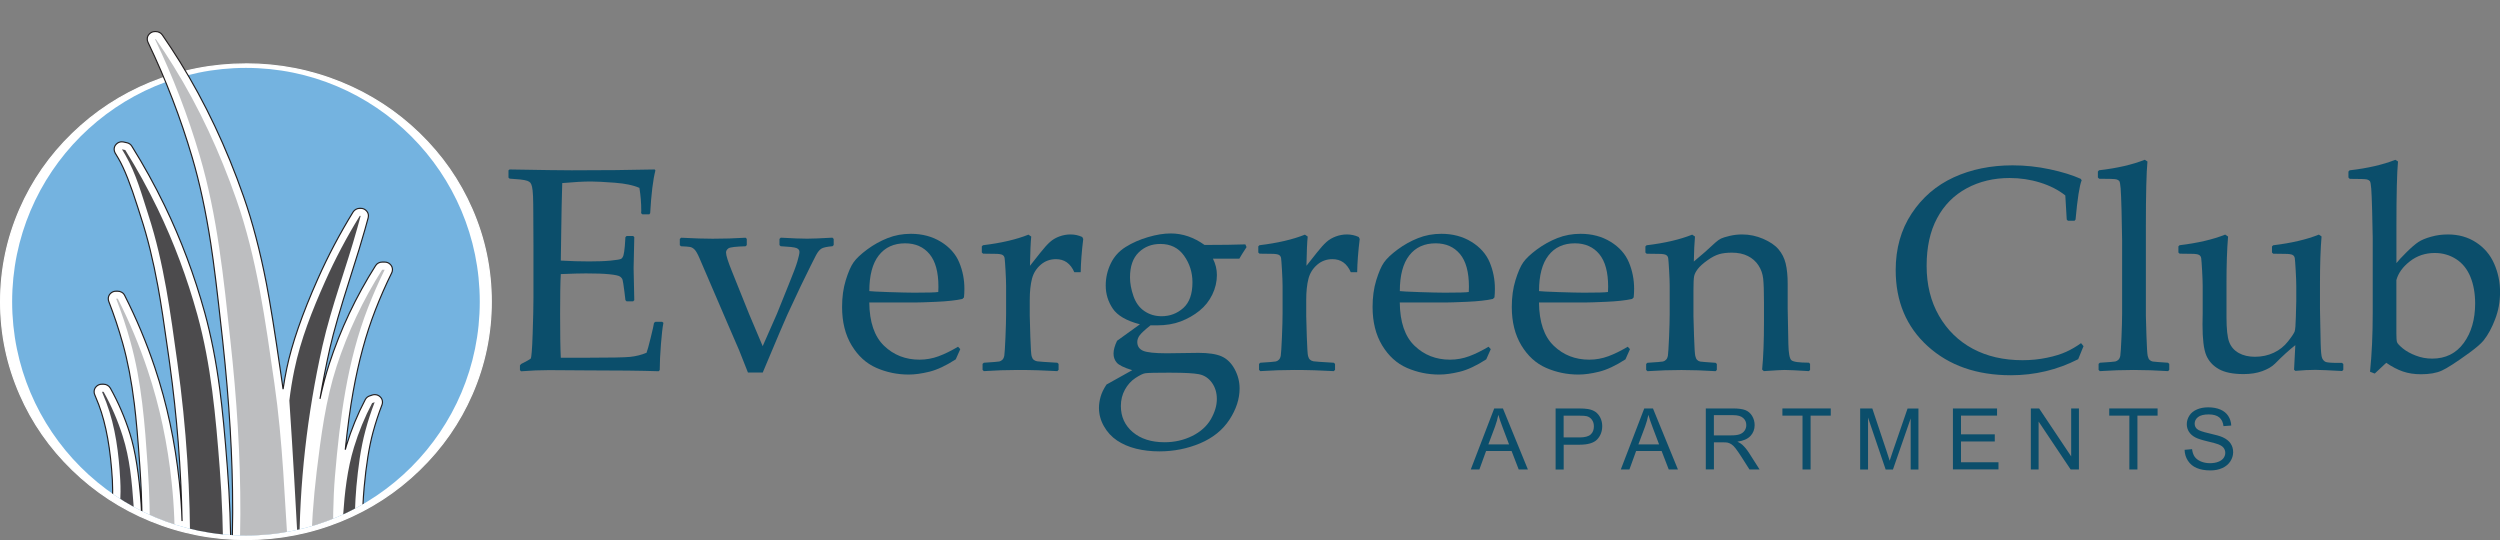
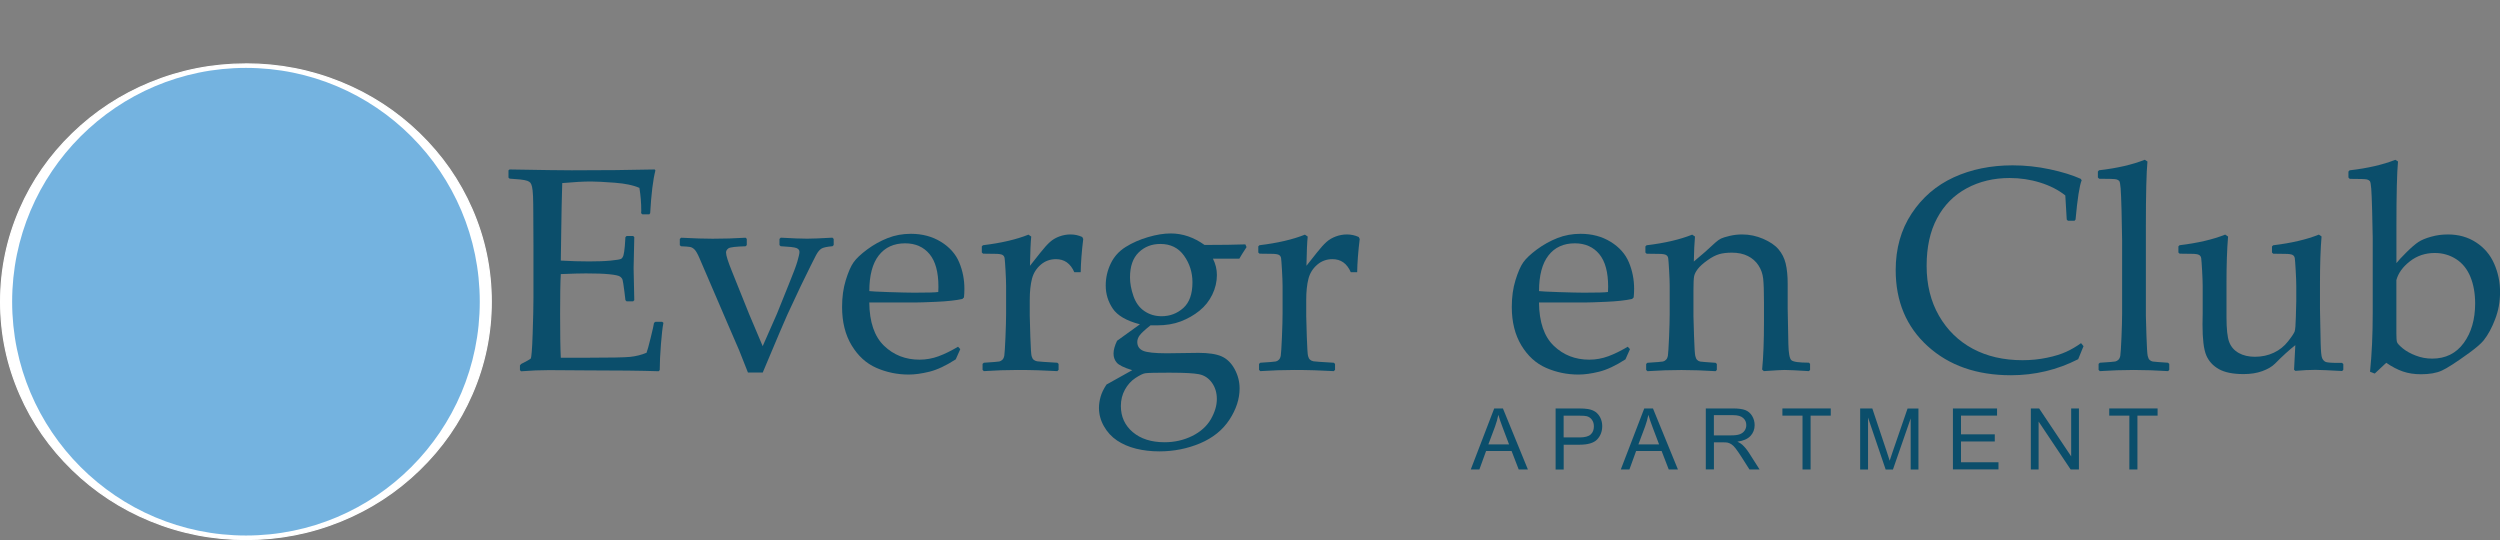
<svg xmlns="http://www.w3.org/2000/svg" id="Layer_1" data-name="Layer 1" viewBox="0 0 473.56 102.32">
  <rect x="0" y="0" width="473.56" height="102.32" fill="#808080" stroke="none" />
  <defs>
    <style>
      .cls-1 {
        fill: #bdbec0;
      }

      .cls-1, .cls-2, .cls-3, .cls-4, .cls-5, .cls-6 {
        fill-rule: evenodd;
      }

      .cls-2 {
        fill: #4c4b50;
      }

      .cls-7 {
        clip-rule: evenodd;
        fill: none;
      }

      .cls-3 {
        fill: #4c4b4d;
      }

      .cls-8 {
        fill: #0b4e6b;
      }

      .cls-4 {
        stroke: #231f20;
      }

      .cls-4, .cls-6 {
        fill: #fff;
        stroke-miterlimit: 2.61;
        stroke-width: .22px;
      }

      .cls-5 {
        fill: #74b3e0;
      }

      .cls-6 {
        stroke: #fff;
      }

      .cls-9 {
        clip-path: url(#clippath);
      }
    </style>
    <clipPath id="clippath">
-       <path class="cls-7" d="M46.59,12.86c24.46,0,44.29,19.83,44.29,44.29s-19.83,44.29-44.29,44.29c-24.46,0-44.29-19.83-44.29-44.29,0-18.19,10.96-33.81,26.63-40.63,1.25-.54-5.69-15.1-1.9-16.44s8.97,14.02,10.63,13.68c2.88-.59,5.87-.9,8.93-.9Z" />
-     </clipPath>
+       </clipPath>
  </defs>
  <g>
    <path class="cls-6" d="M46.59,12.1c6.3,0,12.33,1.18,18.09,3.54,5.56,2.28,10.49,5.5,14.77,9.65,4.29,4.16,7.61,8.93,9.96,14.32,2.44,5.58,3.65,11.43,3.65,17.54,0,6.11-1.22,11.96-3.65,17.54-2.35,5.39-5.67,10.16-9.96,14.32-4.29,4.16-9.21,7.37-14.77,9.65-5.76,2.36-11.79,3.54-18.09,3.54-6.3,0-12.33-1.18-18.09-3.54-5.56-2.28-10.49-5.5-14.77-9.65-4.29-4.16-7.61-8.93-9.96-14.32C1.33,69.11.11,63.27.11,57.16c0-6.11,1.22-11.96,3.65-17.54,2.35-5.39,5.67-10.16,9.96-14.32,4.29-4.16,9.21-7.37,14.77-9.65,5.76-2.36,11.79-3.54,18.09-3.54Z" />
    <path class="cls-5" d="M46.59,12.86c24.46,0,44.29,19.83,44.29,44.29s-19.83,44.29-44.29,44.29c-24.46,0-44.29-19.83-44.29-44.29,0-24.46,19.83-44.29,44.29-44.29Z" />
    <g class="cls-9">
      <g>
-         <path class="cls-4" d="M53.62,73.73c-.06-.47-.13-.93-.19-1.36l-.28-1.94c-1.07-7.44-1.97-13-2.68-16.7-1.2-6.19-2.64-11.68-4.32-16.48-3.26-9.32-7.28-17.83-12.07-25.55-.99-1.6-2.1-3.29-3.33-5.08-.13-.2-.31-.35-.53-.47-.22-.11-.45-.17-.69-.17h-.17c-.41,0-.75.14-1.04.42-.29.28-.43.61-.43,1.01,0,.21.05.41.14.6,3.4,7.09,6.19,14.37,8.39,21.85,1.4,4.75,2.57,10.18,3.51,16.3.57,3.68,1.25,9.24,2.06,16.68,0,0,0,0,0,0l.2,1.8h0c1.25,11.5,1.88,22.07,1.88,31.71v1.01c-.02,3.17-.09,6.33-.21,9.51,0,.02,0,.04,0,.05,0,.39.14.72.42,1,.28.28.62.42,1.02.42l1.39.02h.02c2.77,0,5.53-.26,8.27-.78.34-.07.63-.23.85-.49.19-.22.3-.47.33-.74.12.03.24.04.37.04h.17c.39,0,.72-.13,1.01-.39.05.06.1.12.15.17.29.28.63.42,1.04.42.15,0,.3-.02.44-.06,1.45-.44,2.87-.94,4.28-1.51.27-.11.49-.28.66-.52.05-.07.09-.15.13-.23.14.04.28.06.43.06.23,0,.44-.05.64-.14.85-.4,1.67-.82,2.47-1.26.23-.13.41-.3.54-.52.13-.22.2-.46.2-.72,0,0,0-.01,0-.02l-.03-2.24c0-2.41.11-4.79.32-7.14.38-4.2.94-7.68,1.68-10.42.47-1.73,1.03-3.46,1.7-5.19.06-.16.09-.33.09-.5,0-.39-.14-.73-.43-1.01-.29-.28-.63-.42-1.04-.42-.17,0-.33.03-.48.08l-.48.16c-.37.13-.65.36-.83.7-1.46,2.78-2.64,5.66-3.54,8.62-.08.28-.17.57-.25.87.44-4.19.93-7.85,1.49-10.96,1.03-5.75,2.43-10.92,4.21-15.49.95-2.44,1.98-4.79,3.1-7.05.1-.19.14-.4.14-.61,0-.39-.14-.73-.43-1.01-.29-.28-.63-.42-1.04-.42h-.48c-.26,0-.5.06-.72.18-.22.12-.4.29-.53.5-3.72,5.88-6.65,12.08-8.77,18.6-.66,2.02-1.24,4.23-1.76,6.63.55-3.24,1.18-6.48,1.91-9.71.68-2.99,1.96-7.43,3.84-13.32,1.27-3.97,2.19-6.96,2.75-8.98,0,0,0,0,0,0l.63-2.28c.03-.12.05-.24.05-.37,0-.39-.14-.73-.43-1.01-.29-.28-.63-.42-1.04-.42h-.17c-.26,0-.5.06-.73.19-.22.12-.4.29-.54.51-2.51,4.09-4.74,8.3-6.67,12.65-2.96,6.65-4.93,12.33-5.9,17.02-.27,1.3-.5,2.6-.69,3.89h0ZM26.9,98.38c-.04-3.28-.17-6.63-.41-10.04-.35-5.13-.7-9.07-1.04-11.82-.53-4.31-1.26-8.14-2.21-11.51-.75-2.69-1.63-5.33-2.64-7.92-.06-.16-.09-.33-.09-.5,0-.39.14-.73.43-1.01.29-.28.63-.42,1.04-.42h.31c.28,0,.54.07.78.21.24.14.42.34.54.58,2.24,4.41,4.16,8.99,5.74,13.73,2.27,6.79,3.81,13.99,4.62,21.6.26,2.48.44,4.95.52,7.42-.19-9.94-.97-19.86-2.34-29.76,0,0,0,0,0,0l-.18-1.29s0,0,0,0c-.83-5.99-1.51-10.47-2.06-13.43-.9-4.91-1.97-9.27-3.21-13.06,0,0,0,0,0,0l-.63-1.98s0,0,0,0c-1.33-4.21-2.53-7.26-3.62-9.13l-.63-1.05c-.13-.22-.19-.46-.2-.71,0-.39.14-.73.43-1.01.29-.28.63-.42,1.04-.42.11,0,.22.01.33.04l.63.14c.4.09.71.31.92.65,2.26,3.63,4.33,7.37,6.2,11.23,3.11,6.42,5.65,13.2,7.62,20.33,1.19,4.32,2.15,9.19,2.86,14.62.47,3.58.95,8.49,1.42,14.72.44,5.67.66,11.44.66,17.32,0,0,0,0,0,0v.82c0,.39-.14.73-.43,1-.29.28-.63.42-1.04.42-.05,0-.1,0-.16,0-2.17-.23-4.32-.6-6.47-1.11-.33-.08-.59-.25-.8-.5-.21-.26-.31-.55-.31-.88,0,0,0,0,0,0v-2.14c0-.25,0-.5,0-.75l-.03,2.06c0,.39-.15.72-.44.99-.29.27-.63.41-1.03.41-.16,0-.32-.03-.48-.08-1.7-.56-3.31-1.19-4.83-1.89-.26-.12-.46-.29-.61-.53-.15-.23-.23-.49-.23-.76,0,0,0,0,0-.01v-1.05c-.06.23-.18.43-.37.61-.29.28-.63.42-1.04.42-.26,0-.5-.06-.73-.19-1.06-.59-2.1-1.22-3.12-1.89-.2-.13-.36-.3-.47-.51-.11-.21-.17-.43-.17-.67,0-.03,0-.07,0-.1l.08-1.05s0,0,0,0c.19-2.52.29-4.41.29-5.67l-.05-1.85c-.33-5.85-1.18-10.62-2.57-14.32l-.79-1.96c-.07-.17-.1-.34-.1-.52,0-.39.14-.73.43-1.01.29-.28.63-.42,1.04-.42h.31c.27,0,.52.07.75.2.23.13.41.32.54.54,1.51,2.7,2.75,5.58,3.72,8.64,1.01,3.2,1.72,7.66,2.12,13.4.06.9.11,1.84.14,2.8Z" />
        <path class="cls-1" d="M45.33,106.93c.46.02.92.02,1.38.02,2.73,0,5.41-.26,7.99-.75-.77-11.22-1.11-22.49-2.73-33.63-1.7-11.75-3.27-23.59-7.22-34.85-3.08-8.8-6.98-17.3-11.93-25.27-1.05-1.71-2.16-3.38-3.29-5.02h-.17c3.42,7.14,6.25,14.5,8.47,22.06,3.36,11.41,4.53,23.24,5.81,35.01,1.2,10.92,1.93,21.9,1.89,32.88-.02,3.19-.08,6.36-.21,9.56h0Z" />
        <path class="cls-3" d="M56.53,104.97h.17c-.02-13.26,1.47-26.47,4.38-39.43,1.72-7.58,4.53-14.88,6.61-22.37.21-.75.42-1.52.63-2.28h-.17c-2.48,4.03-4.68,8.19-6.59,12.48-2.41,5.41-4.61,10.94-5.81,16.73-.4,1.91-.71,3.84-.94,5.77.34,5.02.65,10.04.94,15.07.27,4.68.52,9.33.78,14.01h0Z" />
        <path class="cls-1" d="M58.9,105.17c1.41-.43,2.79-.92,4.15-1.46.04-4.51.02-9.01.4-13.5.92-10.84,2.29-21.74,6.27-31.96.95-2.42,1.99-4.82,3.15-7.16h-.48c-3.63,5.73-6.53,11.87-8.62,18.28-2.1,6.47-2.96,13.22-3.78,19.93-.63,5.29-1.01,10.57-1.09,15.88h0Z" />
-         <path class="cls-3" d="M36,105.65c2.03.49,4.13.85,6.27,1.08.02-6.02-.19-12.04-.65-18.04-.75-9.78-1.62-19.58-4.24-29.08-1.91-6.89-4.4-13.62-7.53-20.09-1.84-3.8-3.88-7.5-6.12-11.1l-.63-.14c.21.35.42.71.63,1.06,2.06,3.56,3.13,7.54,4.38,11.41,2.96,9.09,4.19,18.58,5.5,28.02,1.7,12.22,2.5,24.54,2.39,36.88h0Z" />
        <g>
          <path class="cls-3" d="M64.83,102.91c.82-.39,1.61-.79,2.39-1.22-.08-3.17.02-6.34.29-9.52.34-3.58.78-7.18,1.72-10.65.48-1.81,1.07-3.58,1.74-5.33l-.48.16c-1.41,2.68-2.56,5.49-3.44,8.38-1.28,4.21-1.76,8.58-2.06,12.93-.1,1.75-.17,3.5-.17,5.25h0Z" />
          <path class="cls-1" d="M28.36,102.96c1.51.69,3.08,1.3,4.68,1.83.13-4.45-.04-8.93-.52-13.36-.75-7.24-2.24-14.4-4.55-21.31-1.55-4.64-3.44-9.17-5.66-13.54h-.31c1.03,2.64,1.93,5.33,2.68,8.05,2.16,7.69,2.75,15.68,3.29,23.61.34,4.9.48,9.82.4,14.72h0Z" />
          <path class="cls-2" d="M22.47,99.68c.99.65,1.99,1.26,3.02,1.83,0-1.95-.06-3.88-.19-5.84-.31-4.41-.71-8.84-2.06-13.07-.92-2.91-2.12-5.71-3.61-8.38h-.31c.27.65.54,1.3.8,1.97,1.78,4.74,2.39,9.76,2.66,14.76.17,2.93-.1,5.82-.31,8.72h0Z" />
        </g>
      </g>
    </g>
  </g>
  <g>
    <path class="cls-8" d="M96.3,32.29l.22-.19c6.15.11,10.08.16,11.8.16,5.88,0,11.11-.05,15.7-.16l.13.19c-.45,1.72-.78,4.42-.99,8.09l-.16.22h-1.32l-.24-.22c.02-.16.03-.3.03-.43,0-1.52-.12-2.97-.35-4.36-1.13-.5-2.69-.83-4.69-.98-2-.15-3.5-.23-4.5-.23-1.42,0-3.23.1-5.43.3l-.11,4.3-.08,4.92-.08,5.46c1.94.11,3.72.16,5.35.16s3.03-.05,4.14-.16c1.11-.11,1.76-.22,1.95-.34.19-.12.33-.34.43-.67.1-.33.18-.92.26-1.76l.11-1.67.22-.22h1.24l.22.22c-.04,1.95-.08,3.92-.13,5.89l.13,6.05-.22.22h-1.24l-.22-.22-.19-1.61c-.16-1.25-.28-2-.35-2.24-.07-.24-.24-.45-.5-.63-.26-.18-.93-.32-2-.43s-2.55-.16-4.44-.16c-1.04,0-2.63.04-4.76.13-.09,1.51-.13,4.01-.13,7.53,0,3.76.04,6.53.13,8.31h4.95c4.36,0,7.08-.05,8.17-.16,1.09-.11,2.13-.37,3.12-.78.16-.41.43-1.37.79-2.86.37-1.5.58-2.43.63-2.81l.27-.19h1.29l.22.19c-.16.77-.32,2.12-.47,4.03-.15,1.92-.23,3.56-.23,4.92l-.19.22c-3.42-.11-7.9-.16-13.44-.16l-7.31-.05c-1.7,0-3.48.07-5.32.22l-.22-.22v-.89l.22-.27c1.06-.54,1.66-.87,1.81-1.01.15-.13.28-1.7.38-4.7.1-3,.15-5.29.15-6.87v-9.87l-.03-6.1c0-1.33-.02-2.41-.05-3.24-.04-.83-.1-1.43-.19-1.79-.09-.36-.19-.61-.31-.75-.12-.14-.31-.26-.56-.36-.26-.1-.7-.18-1.33-.26l-2.04-.16-.22-.19v-1.34Z" />
    <path class="cls-8" d="M141.68,70.57l-1.67-4.22-1.99-4.6-5.51-12.82c-.36-.84-.68-1.4-.95-1.67-.28-.27-.56-.43-.85-.48-.29-.05-.86-.1-1.72-.13l-.22-.22v-1.16l.24-.24c2.51.13,4.5.19,5.97.19,2.08,0,4.17-.06,6.26-.19l.22.22v1.18l-.22.22c-1.86.05-2.95.18-3.25.39-.3.21-.46.47-.46.79,0,.54.36,1.69,1.08,3.47l3.28,8.17,2.58,6.1,2.69-6.1,2.23-5.54c.86-2.1,1.42-3.58,1.67-4.46.25-.88.38-1.46.38-1.75,0-.34-.2-.59-.59-.74-.39-.15-1.39-.26-2.98-.34l-.22-.22v-1.16l.24-.24c2.22.13,3.89.19,5,.19.93,0,2.53-.06,4.79-.19l.24.24v1.16l-.22.22c-1.06.09-1.76.24-2.11.46-.35.22-.69.63-1.02,1.25-.33.62-1.29,2.54-2.86,5.77l-2.58,5.51c-.43.93-1.98,4.58-4.65,10.94h-2.8Z" />
    <path class="cls-8" d="M181.9,66.13l-.86,1.94c-1.86,1.2-3.53,1.98-4.99,2.34-1.46.36-2.76.54-3.91.54-2.15,0-4.19-.42-6.12-1.26-1.93-.84-3.49-2.27-4.7-4.27-1.21-2.01-1.81-4.43-1.81-7.26,0-1.88.23-3.58.7-5.09.47-1.51.95-2.64,1.47-3.37.51-.73,1.38-1.55,2.59-2.45,1.22-.9,2.51-1.61,3.87-2.15,1.36-.54,2.83-.81,4.41-.81,2.15,0,4.05.51,5.69,1.52,1.64,1.01,2.79,2.31,3.45,3.88.66,1.58.99,3.25.99,5.03,0,.56-.03,1.09-.08,1.61l-.3.3c-1.22.27-2.86.45-4.92.54-2.06.09-3.42.13-4.09.13h-8.63c.04,3.71.97,6.44,2.8,8.2,1.83,1.76,4.07,2.63,6.72,2.63,1.25,0,2.46-.22,3.62-.65,1.16-.43,2.38-1.03,3.67-1.8l.43.46ZM164.67,55.14c.32.05,1.56.12,3.72.19,2.16.07,3.76.11,4.8.11,2.49,0,4.01-.04,4.54-.13.02-.43.03-.76.03-.99,0-2.78-.56-4.84-1.69-6.2-1.13-1.35-2.67-2.03-4.62-2.03-2.13,0-3.8.76-4.99,2.29-1.19,1.52-1.79,3.78-1.79,6.77Z" />
    <path class="cls-8" d="M194.83,44.46l.51.35c-.11,1.04-.19,2.89-.24,5.54l2.02-2.55c.66-.84,1.25-1.49,1.76-1.95.51-.46,1.11-.81,1.79-1.06.68-.25,1.38-.38,2.1-.38.79,0,1.53.16,2.23.48l.19.38c-.29,2.38-.45,4.48-.48,6.29h-1.21c-.72-1.65-1.87-2.47-3.47-2.47-1.11,0-2.08.35-2.9,1.06-.82.71-1.38,1.6-1.65,2.66-.28,1.07-.42,2.42-.42,4.05v2.98c0,.54.04,1.86.11,3.95.07,2.1.15,3.31.23,3.63.08.32.21.56.38.71.17.15.39.26.67.31.28.05,1.55.14,3.83.27l.24.22v1.13l-.24.24c-2.38-.14-4.88-.22-7.47-.22-2.06,0-4.21.07-6.45.22l-.24-.24v-1.13l.24-.22c1.74-.11,2.72-.19,2.94-.24.22-.05.42-.17.59-.34.17-.17.29-.43.35-.78.06-.35.13-1.51.22-3.47.08-1.96.12-3.45.12-4.45v-5.3c0-.72-.04-1.69-.11-2.93-.07-1.24-.13-2-.17-2.29-.04-.29-.18-.5-.42-.63-.23-.13-.7-.2-1.4-.2l-2.26-.03-.24-.22v-1.16l.22-.22c3.42-.41,6.31-1.08,8.66-2.02Z" />
    <path class="cls-8" d="M235.91,46.32l.22.48c-.74,1.13-1.19,1.86-1.37,2.2h-5c.5.99.75,2.02.75,3.09,0,1.27-.29,2.51-.87,3.71-.58,1.2-1.39,2.22-2.43,3.06-1.04.84-2.22,1.51-3.54,2.02-1.32.5-2.82.75-4.5.75h-1.24c-1.06.84-1.74,1.47-2.04,1.88-.3.41-.46.83-.46,1.26,0,.79.36,1.34,1.09,1.67.73.32,2.23.48,4.5.48l6.02-.08c1.9,0,3.36.22,4.37.67,1.01.45,1.83,1.25,2.46,2.41.63,1.16.94,2.38.94,3.67,0,1.97-.64,3.94-1.92,5.9-1.28,1.96-3.13,3.45-5.55,4.48-2.42,1.02-5,1.53-7.74,1.53-1.56,0-3.02-.17-4.4-.51-1.37-.34-2.57-.86-3.6-1.55-1.03-.69-1.86-1.59-2.49-2.7-.63-1.11-.94-2.27-.94-3.47,0-.66.1-1.36.3-2.08.2-.73.57-1.51,1.13-2.35l4.87-2.72c-1.56-.48-2.54-.96-2.94-1.44-.4-.47-.6-1.04-.6-1.71s.22-1.49.67-2.42l4.33-3.12c-2.55-.66-4.26-1.66-5.15-2.98-.89-1.33-1.33-2.78-1.33-4.36,0-1.45.31-2.84.94-4.15.63-1.32,1.57-2.37,2.84-3.16,1.26-.79,2.68-1.41,4.25-1.87,1.57-.46,3-.69,4.29-.69,2.24,0,4.37.73,6.4,2.18,3.24,0,5.83-.04,7.77-.11ZM221.93,70.59c-2.89,0-4.55.04-4.99.11-.44.07-1.06.38-1.87.91s-1.47,1.27-1.98,2.19c-.51.92-.77,1.96-.77,3.11,0,2.02.75,3.67,2.26,4.95,1.51,1.27,3.51,1.91,6.02,1.91,1.88,0,3.62-.39,5.22-1.18,1.59-.79,2.77-1.85,3.54-3.17.76-1.33,1.14-2.6,1.14-3.82s-.32-2.26-.95-3.13c-.64-.87-1.46-1.4-2.47-1.59-1.01-.19-2.73-.28-5.15-.28ZM214.05,52.56c0,1.09.22,2.27.65,3.52.43,1.25,1.12,2.2,2.08,2.85.96.65,2.04.97,3.24.97,1.59,0,2.97-.52,4.13-1.56,1.16-1.04,1.73-2.66,1.73-4.87,0-1.86-.53-3.54-1.59-5.03-1.06-1.49-2.55-2.23-4.49-2.23-1.63,0-3,.53-4.1,1.6-1.1,1.07-1.65,2.65-1.65,4.74Z" />
    <path class="cls-8" d="M247.2,44.46l.51.35c-.11,1.04-.19,2.89-.24,5.54l2.02-2.55c.66-.84,1.25-1.49,1.76-1.95.51-.46,1.11-.81,1.79-1.06.68-.25,1.38-.38,2.1-.38.79,0,1.53.16,2.23.48l.19.38c-.29,2.38-.45,4.48-.48,6.29h-1.21c-.72-1.65-1.87-2.47-3.47-2.47-1.11,0-2.08.35-2.9,1.06-.82.71-1.38,1.6-1.65,2.66-.28,1.07-.42,2.42-.42,4.05v2.98c0,.54.04,1.86.11,3.95.07,2.1.15,3.31.23,3.63.08.32.21.56.38.71.17.15.39.26.67.31.28.05,1.55.14,3.83.27l.24.22v1.13l-.24.24c-2.38-.14-4.88-.22-7.47-.22-2.06,0-4.21.07-6.45.22l-.24-.24v-1.13l.24-.22c1.74-.11,2.72-.19,2.94-.24.22-.05.42-.17.59-.34.17-.17.29-.43.35-.78.06-.35.13-1.51.22-3.47.08-1.96.12-3.45.12-4.45v-5.3c0-.72-.04-1.69-.11-2.93-.07-1.24-.13-2-.17-2.29-.04-.29-.18-.5-.42-.63-.23-.13-.7-.2-1.4-.2l-2.26-.03-.24-.22v-1.16l.22-.22c3.42-.41,6.31-1.08,8.66-2.02Z" />
-     <path class="cls-8" d="M282.39,66.13l-.86,1.94c-1.86,1.2-3.53,1.98-4.99,2.34-1.46.36-2.76.54-3.91.54-2.15,0-4.19-.42-6.12-1.26-1.93-.84-3.49-2.27-4.7-4.27-1.21-2.01-1.81-4.43-1.81-7.26,0-1.88.23-3.58.7-5.09.47-1.51.95-2.64,1.47-3.37.51-.73,1.38-1.55,2.59-2.45,1.22-.9,2.51-1.61,3.87-2.15,1.36-.54,2.83-.81,4.41-.81,2.15,0,4.05.51,5.69,1.52,1.64,1.01,2.79,2.31,3.45,3.88.66,1.58.99,3.25.99,5.03,0,.56-.03,1.09-.08,1.61l-.3.3c-1.22.27-2.86.45-4.92.54-2.06.09-3.42.13-4.09.13h-8.63c.04,3.71.97,6.44,2.8,8.2,1.83,1.76,4.07,2.63,6.72,2.63,1.25,0,2.46-.22,3.62-.65,1.16-.43,2.38-1.03,3.67-1.8l.43.46ZM265.16,55.14c.32.05,1.56.12,3.72.19,2.16.07,3.76.11,4.8.11,2.49,0,4.01-.04,4.54-.13.02-.43.03-.76.03-.99,0-2.78-.56-4.84-1.69-6.2-1.13-1.35-2.67-2.03-4.62-2.03-2.13,0-3.8.76-4.99,2.29-1.19,1.52-1.79,3.78-1.79,6.77Z" />
    <path class="cls-8" d="M308.76,66.13l-.86,1.94c-1.86,1.2-3.53,1.98-4.99,2.34-1.46.36-2.76.54-3.91.54-2.15,0-4.19-.42-6.12-1.26-1.93-.84-3.49-2.27-4.7-4.27-1.21-2.01-1.81-4.43-1.81-7.26,0-1.88.23-3.58.7-5.09.47-1.51.95-2.64,1.47-3.37.51-.73,1.38-1.55,2.59-2.45,1.22-.9,2.51-1.61,3.87-2.15,1.36-.54,2.83-.81,4.41-.81,2.15,0,4.05.51,5.69,1.52,1.64,1.01,2.79,2.31,3.45,3.88.66,1.58.99,3.25.99,5.03,0,.56-.03,1.09-.08,1.61l-.3.3c-1.22.27-2.86.45-4.92.54-2.06.09-3.42.13-4.09.13h-8.63c.04,3.71.97,6.44,2.8,8.2,1.83,1.76,4.07,2.63,6.72,2.63,1.25,0,2.46-.22,3.62-.65,1.16-.43,2.38-1.03,3.67-1.8l.43.46ZM291.53,55.14c.32.05,1.56.12,3.72.19,2.16.07,3.76.11,4.8.11,2.49,0,4.01-.04,4.54-.13.02-.43.03-.76.03-.99,0-2.78-.56-4.84-1.69-6.2-1.13-1.35-2.67-2.03-4.62-2.03-2.13,0-3.8.76-4.99,2.29-1.19,1.52-1.79,3.78-1.79,6.77Z" />
    <path class="cls-8" d="M320.56,44.46l.51.35c-.11,1.2-.18,2.78-.22,4.73,1.43-1.18,2.8-2.38,4.09-3.6.38-.34.73-.59,1.06-.75.33-.16.88-.33,1.65-.51.77-.18,1.56-.27,2.37-.27,1.36,0,2.68.28,3.97.83,1.28.56,2.25,1.21,2.9,1.98.65.76,1.11,1.66,1.36,2.7.25,1.04.38,2.32.38,3.84v4.73c0,.3.04,2.54.13,6.69.04,1.7.22,2.72.56,3.04.34.32,1.45.48,3.33.48l.22.22v1.16l-.22.22c-2.28-.14-3.82-.22-4.62-.22-.47,0-1.77.07-3.92.22l-.32-.3c.23-2.33.35-5.37.35-9.11v-3.52c0-2.11-.05-3.64-.15-4.57-.1-.93-.4-1.78-.9-2.54-.5-.76-1.17-1.35-2.02-1.77-.84-.42-1.85-.63-3.01-.63-.93,0-1.73.09-2.39.28-.66.19-1.41.57-2.23,1.16-.82.58-1.43,1.13-1.83,1.64-.39.51-.63.99-.71,1.42-.08.44-.12,1.38-.12,2.81v4.68c0,.39.04,1.66.11,3.8.07,2.14.15,3.39.23,3.75.08.36.2.62.36.78s.36.26.59.31c.23.04,1.2.12,2.9.23l.24.22v1.13l-.22.24c-2.24-.14-4.4-.22-6.48-.22s-4.21.07-6.45.22l-.24-.24v-1.13l.24-.22c1.74-.11,2.72-.19,2.94-.24.22-.05.42-.17.59-.34.17-.17.29-.43.35-.78.06-.35.13-1.51.22-3.47.08-1.96.12-3.45.12-4.45v-5.3c0-.72-.04-1.69-.11-2.93-.07-1.24-.13-2-.17-2.29-.04-.29-.18-.5-.42-.63-.23-.13-.7-.2-1.4-.2l-2.26-.03-.24-.22v-1.16l.22-.22c3.42-.41,6.31-1.08,8.66-2.02Z" />
    <path class="cls-8" d="M394.68,65.54l-1.02,2.5c-3.98,2.03-8.23,3.04-12.74,3.04-6.47,0-11.73-1.84-15.77-5.51-4.04-3.67-6.06-8.48-6.06-14.41,0-4.09,1.01-7.66,3.02-10.71,2.02-3.06,4.68-5.34,7.98-6.86,3.31-1.51,7.02-2.27,11.14-2.27,2.38,0,4.74.25,7.07.75,2.33.5,4.27,1.1,5.83,1.8l.19.27c-.41,1-.8,3.49-1.16,7.45l-.19.22h-1.26l-.22-.22-.27-4.57c-1.31-1.04-2.89-1.85-4.75-2.43-1.85-.58-3.79-.87-5.79-.87-3.03,0-5.74.65-8.15,1.95-2.4,1.3-4.27,3.18-5.59,5.65-1.33,2.46-1.99,5.48-1.99,9.05s.78,6.73,2.34,9.44c1.56,2.71,3.69,4.79,6.38,6.24,2.7,1.45,5.85,2.18,9.45,2.18,1.59,0,3.13-.15,4.6-.46,1.47-.3,2.69-.68,3.67-1.13.98-.45,1.91-.99,2.81-1.64l.46.56Z" />
    <path class="cls-8" d="M406.27,30.27l.51.32c-.2,2.06-.3,6.19-.3,12.39v16.86c0,.39.04,1.66.11,3.8.07,2.14.15,3.39.23,3.75.08.36.2.62.36.78s.36.26.59.31c.23.04,1.2.12,2.9.23l.24.22v1.13l-.22.24c-2.24-.14-4.4-.22-6.48-.22s-4.21.07-6.45.22l-.24-.24v-1.13l.24-.22c1.74-.11,2.72-.19,2.94-.24.22-.05.42-.17.59-.34.17-.17.29-.43.35-.78.06-.35.13-1.51.22-3.47.08-1.96.12-3.45.12-4.45v-13.93l-.11-5.7c-.05-1.99-.11-3.37-.17-4.14-.06-.77-.15-1.23-.26-1.37-.11-.14-.3-.25-.56-.32-.27-.07-1.35-.11-3.25-.11l-.24-.24v-1.13l.22-.24c3.42-.39,6.31-1.06,8.66-1.99Z" />
    <path class="cls-8" d="M421.54,44.46l.51.35c-.2,2.35-.3,5.33-.3,8.95v6.26c0,2.29.17,3.89.52,4.79.35.9.95,1.58,1.81,2.06.86.48,1.88.71,3.06.71,1.31,0,2.5-.26,3.58-.77,1.08-.51,1.98-1.23,2.7-2.16.73-.93,1.14-1.56,1.25-1.88s.18-1.23.22-2.72l.08-3.01v-2.9c0-.72-.04-1.69-.11-2.93-.07-1.24-.13-2-.17-2.29-.04-.29-.18-.5-.42-.63-.23-.13-.7-.2-1.4-.2l-2.26-.03-.24-.22v-1.16l.22-.22c3.42-.41,6.31-1.08,8.66-2.02l.51.35c-.2,2.35-.3,5.33-.3,8.95v4.73c0,.27.04,2.46.13,6.59.04,1.52.13,2.45.28,2.78.15.33.36.56.63.7.27.13,1.07.2,2.39.2h.75l.24.22v1.08l-.22.24c-2.53-.14-4.22-.22-5.08-.22-1.09,0-2.36.06-3.79.19l-.24-.22c.11-1.83.19-3.38.24-4.65-1.13.88-2.42,2.05-3.87,3.52-.56.56-1.35,1.02-2.39,1.4-1.04.38-2.22.56-3.55.56-2.01,0-3.57-.32-4.69-.95-1.12-.64-1.91-1.51-2.38-2.63-.47-1.12-.7-3.05-.7-5.79l.03-2.12v-5.24c0-.72-.04-1.69-.11-2.93-.07-1.24-.13-2-.17-2.29-.04-.29-.18-.5-.42-.63-.23-.13-.7-.2-1.4-.2l-2.26-.03-.24-.22v-1.16l.22-.22c3.42-.41,6.31-1.08,8.66-2.02Z" />
    <path class="cls-8" d="M445.09,33.87l-.24-.24v-1.13l.22-.24c3.42-.39,6.31-1.06,8.66-1.99l.51.32c-.2,2.06-.3,6.19-.3,12.39v6.86c.34-.45.98-1.13,1.91-2.06.93-.92,1.69-1.57,2.27-1.95.58-.38,1.38-.71,2.39-.99,1.01-.29,2.07-.43,3.19-.43,2.02,0,3.8.5,5.34,1.51,1.53,1,2.67,2.34,3.41,4.02.74,1.68,1.12,3.46,1.12,5.36s-.31,3.53-.93,5.16c-.62,1.63-1.35,2.98-2.19,4.03-.5.61-1.39,1.38-2.66,2.31-2.49,1.81-4.24,2.94-5.26,3.4-1.01.46-2.33.69-3.94.69-1.25,0-2.39-.17-3.41-.52-1.02-.35-2.08-.9-3.17-1.65l-2.18,2.04-.89-.35c.34-3.26.51-6.97.51-11.13v-14.25l-.11-5.16c-.05-1.97-.11-3.36-.17-4.15-.06-.8-.15-1.27-.26-1.41-.11-.14-.29-.25-.55-.32-.26-.07-1.35-.11-3.27-.11ZM453.93,53.07v10.08c0,.84.04,1.39.12,1.65.08.26.44.65,1.08,1.18.64.53,1.46.99,2.46,1.37,1,.39,2.04.58,3.12.58,2.54,0,4.54-.99,5.98-2.96,1.44-1.97,2.16-4.47,2.16-7.5,0-1.9-.3-3.58-.9-5.04-.6-1.46-1.5-2.58-2.7-3.35-1.2-.77-2.55-1.16-4.06-1.16-1.77,0-3.34.52-4.69,1.57-1.35,1.05-2.21,2.24-2.57,3.56Z" />
  </g>
  <g>
    <path class="cls-8" d="M278.6,88.93l4.44-11.56h1.65l4.73,11.56h-1.74l-1.35-3.5h-4.83l-1.27,3.5h-1.62ZM281.93,84.18h3.92l-1.21-3.2c-.37-.97-.64-1.77-.82-2.4-.15.74-.35,1.48-.62,2.21l-1.27,3.39Z" />
    <path class="cls-8" d="M294.67,88.93v-11.56h4.36c.77,0,1.35.04,1.76.11.57.09,1.04.27,1.43.54.38.27.69.64.93,1.12.23.48.35,1,.35,1.58,0,.98-.31,1.82-.94,2.5-.63.68-1.76,1.02-3.39,1.02h-2.97v4.7h-1.53ZM296.2,82.86h2.99c.99,0,1.69-.18,2.11-.55.42-.37.62-.89.62-1.55,0-.48-.12-.9-.37-1.24-.24-.34-.57-.57-.97-.68-.26-.07-.73-.1-1.43-.1h-2.96v4.13Z" />
    <path class="cls-8" d="M307.02,88.93l4.44-11.56h1.65l4.73,11.56h-1.74l-1.35-3.5h-4.83l-1.27,3.5h-1.62ZM310.35,84.18h3.92l-1.21-3.2c-.37-.97-.64-1.77-.82-2.4-.15.74-.35,1.48-.62,2.21l-1.27,3.39Z" />
    <path class="cls-8" d="M323.12,88.93v-11.56h5.13c1.03,0,1.81.1,2.35.31s.96.57,1.29,1.1c.32.53.48,1.11.48,1.74,0,.82-.27,1.51-.8,2.07-.53.56-1.35.92-2.46,1.07.4.19.71.39.92.58.45.41.87.92,1.27,1.54l2.01,3.15h-1.92l-1.53-2.41c-.45-.69-.81-1.22-1.1-1.59-.29-.37-.55-.63-.78-.77s-.46-.25-.7-.31c-.17-.04-.46-.06-.85-.06h-1.77v5.13h-1.53ZM324.65,82.47h3.29c.7,0,1.25-.07,1.64-.22s.69-.38.9-.69.31-.66.31-1.04c0-.55-.2-1-.6-1.35-.4-.35-1.02-.53-1.88-.53h-3.66v3.82Z" />
    <path class="cls-8" d="M341.44,88.93v-10.2h-3.81v-1.36h9.16v1.36h-3.82v10.2h-1.53Z" />
    <path class="cls-8" d="M352.36,88.93v-11.56h2.3l2.74,8.19c.25.76.44,1.33.55,1.71.13-.42.34-1.04.62-1.85l2.77-8.04h2.06v11.56h-1.47v-9.68l-3.36,9.68h-1.38l-3.34-9.84v9.84h-1.47Z" />
    <path class="cls-8" d="M369.93,88.93v-11.56h8.36v1.36h-6.83v3.54h6.4v1.36h-6.4v3.93h7.1v1.36h-8.63Z" />
    <path class="cls-8" d="M384.69,88.93v-11.56h1.57l6.07,9.08v-9.08h1.47v11.56h-1.57l-6.07-9.08v9.08h-1.47Z" />
    <path class="cls-8" d="M403.35,88.93v-10.2h-3.81v-1.36h9.16v1.36h-3.82v10.2h-1.53Z" />
-     <path class="cls-8" d="M413.79,85.21l1.44-.13c.07.58.23,1.05.48,1.42.25.37.64.67,1.16.9.53.23,1.12.34,1.77.34.58,0,1.1-.09,1.55-.26s.78-.41,1-.71.33-.63.33-.99-.11-.68-.32-.95-.56-.5-1.04-.68c-.31-.12-1-.31-2.06-.56s-1.81-.5-2.23-.72c-.55-.29-.96-.65-1.23-1.08-.27-.43-.41-.91-.41-1.44,0-.58.17-1.13.5-1.64s.81-.89,1.45-1.16,1.34-.39,2.12-.39c.86,0,1.61.14,2.27.41.65.28,1.16.68,1.51,1.22s.54,1.14.57,1.82l-1.47.11c-.08-.73-.35-1.28-.8-1.66-.45-.37-1.13-.56-2.01-.56s-1.6.17-2.02.51c-.42.34-.63.75-.63,1.23,0,.42.15.76.45,1.03.29.27,1.06.54,2.31.82,1.24.28,2.1.53,2.56.74.67.31,1.17.7,1.49,1.18s.48,1.02.48,1.64-.18,1.19-.53,1.74c-.35.54-.86.97-1.52,1.27-.66.3-1.4.45-2.23.45-1.05,0-1.92-.15-2.63-.46-.71-.3-1.26-.76-1.66-1.38-.4-.61-.61-1.3-.63-2.08Z" />
  </g>
</svg>